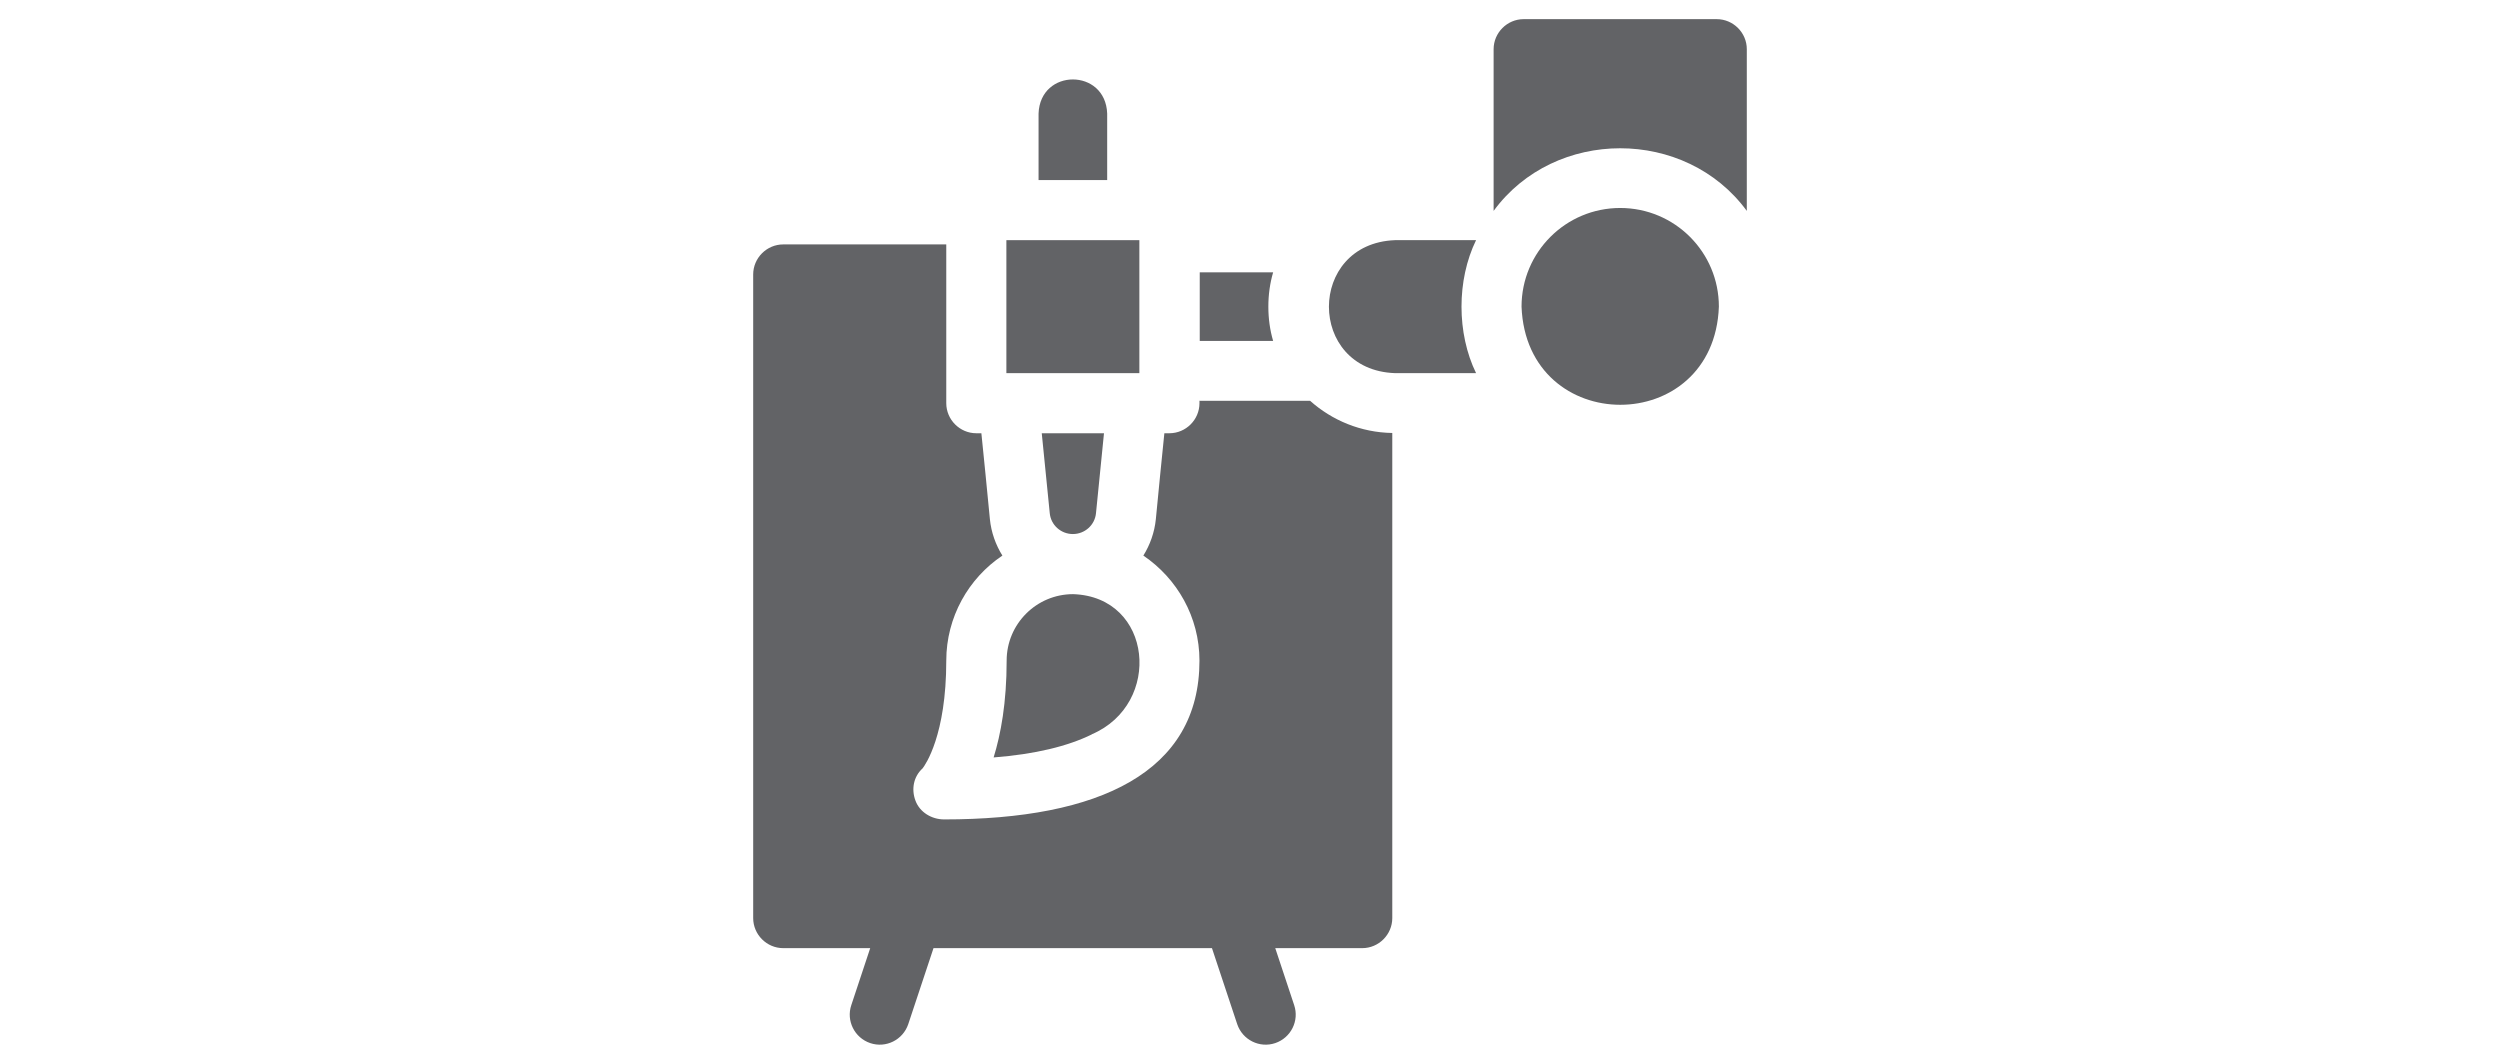
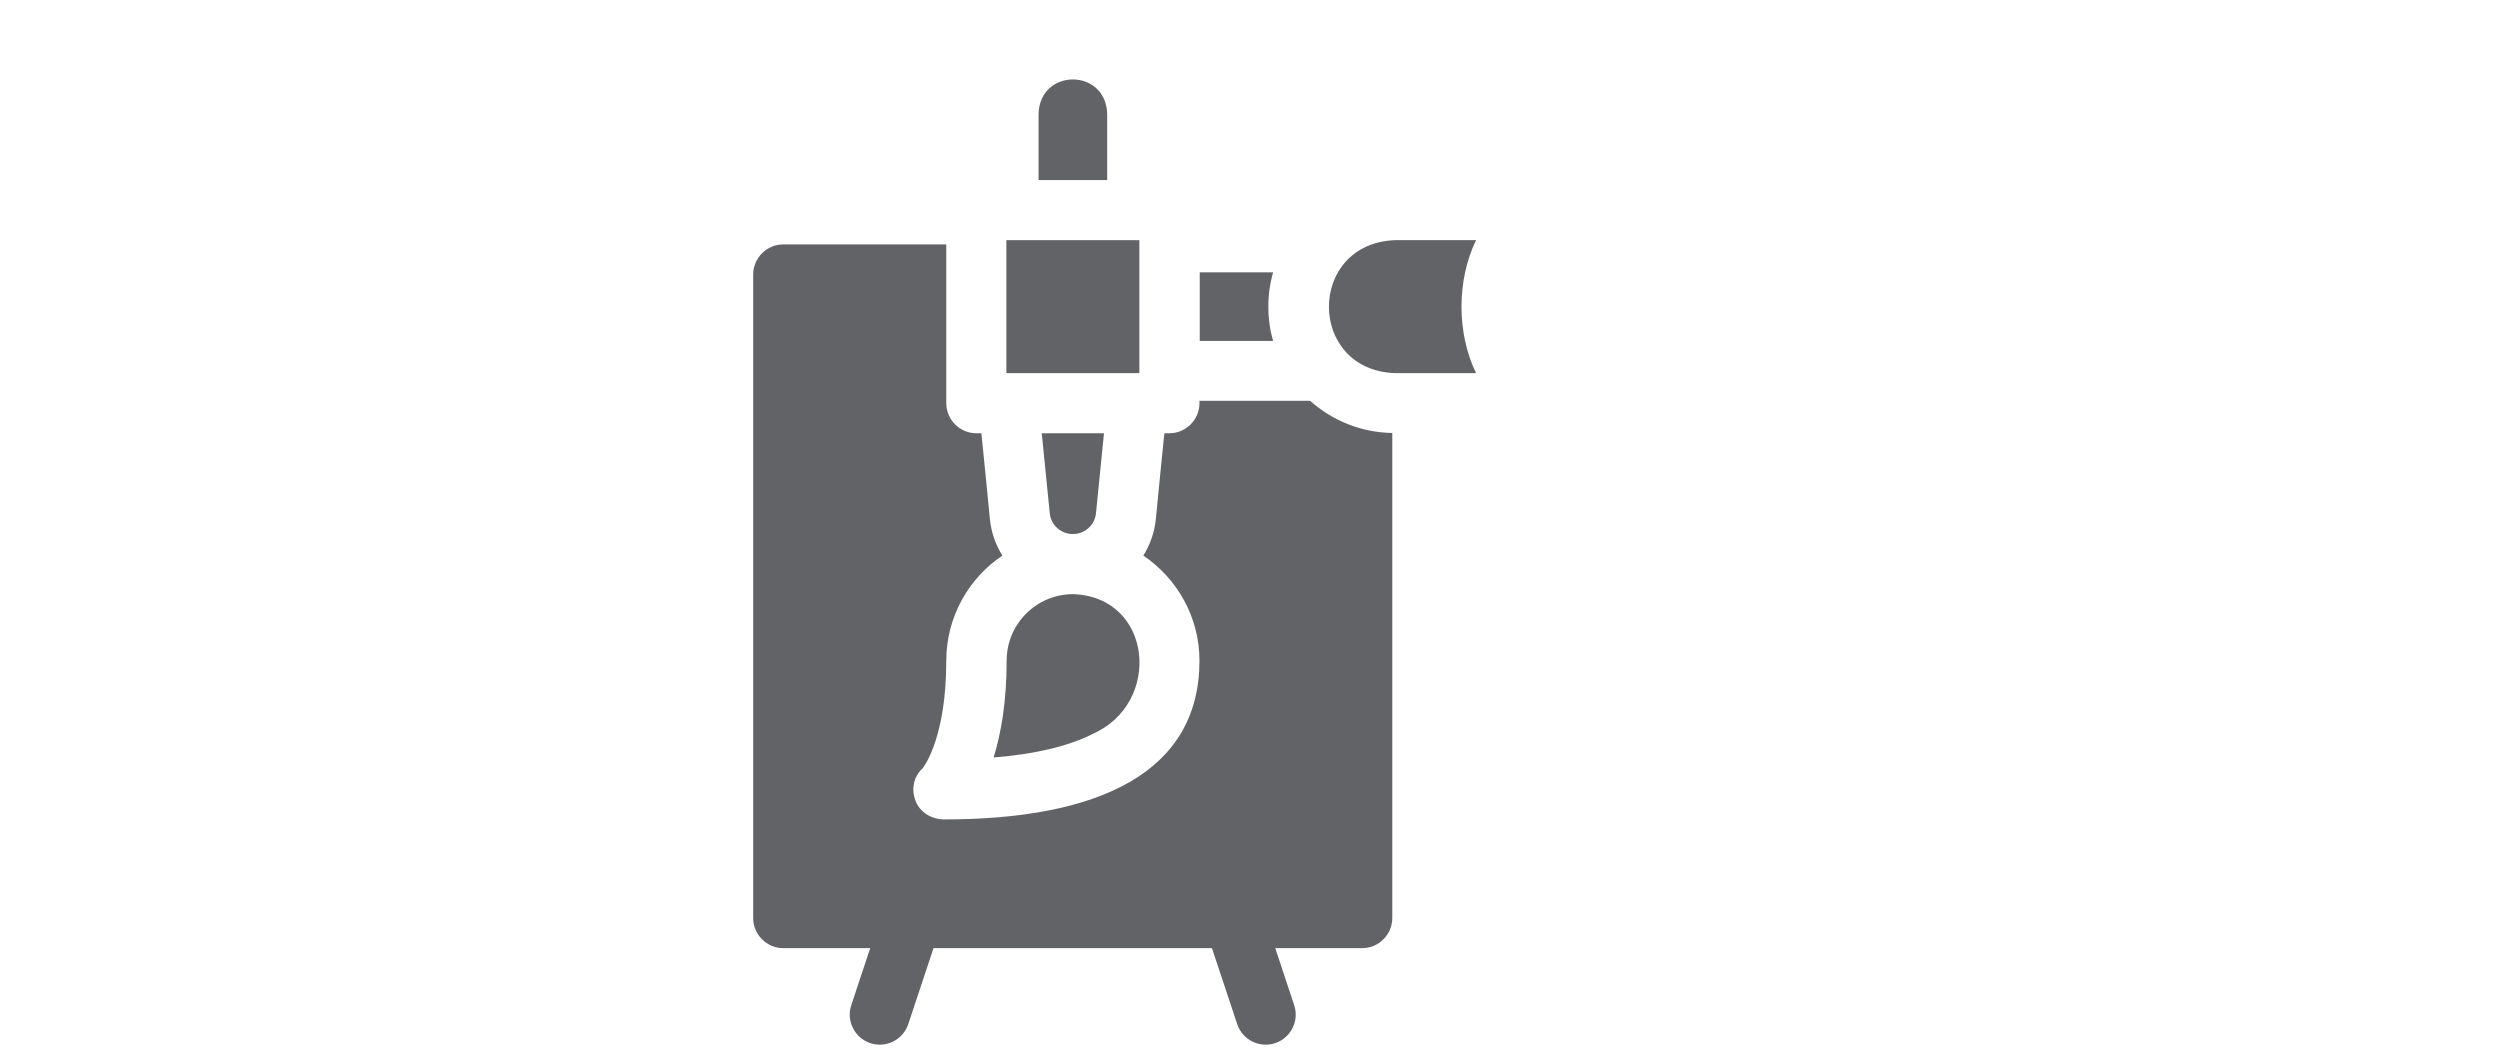
<svg xmlns="http://www.w3.org/2000/svg" id="Layer_2" data-name="Layer 2" viewBox="0 0 94 40">
  <defs>
    <style>
      .cls-1 {
        fill: #626366;
        stroke-width: 0px;
      }
    </style>
  </defs>
-   <path class="cls-1" d="M60.92,7.82c-2.05,0-3.71,1.66-3.71,3.71.19,4.92,7.24,4.92,7.42,0,0-2.05-1.66-3.71-3.71-3.71Z" />
  <path class="cls-1" d="M47.69,11.53c0-.45.06-.88.18-1.29h-2.76v2.58h2.76c-.12-.41-.18-.84-.18-1.29Z" />
  <path class="cls-1" d="M41.63,4.27c-.06-1.71-2.52-1.71-2.58,0v2.5h2.58v-2.5Z" />
  <path class="cls-1" d="M37.84,9.03h5v5h-5v-5Z" />
  <path class="cls-1" d="M40.34,20.08c.45,0,.83-.34.87-.79l.3-3h-2.34l.3,3c.04.45.42.79.87.79Z" />
  <path class="cls-1" d="M41.05,27.61c2.67-1.14,2.3-5.17-.7-5.27-1.38,0-2.5,1.12-2.5,2.5,0,1.58-.22,2.77-.49,3.64,1.55-.12,2.79-.42,3.7-.87Z" />
  <path class="cls-1" d="M55.5,9.03h-3.05c-3.31.13-3.31,4.88,0,5h3.05c-.73-1.5-.73-3.5,0-5Z" />
  <path class="cls-1" d="M45.1,15.08v.08c0,.62-.51,1.13-1.13,1.13h-.19c-.09.88-.22,2.18-.32,3.23,0,0,0,0,0,0-.05.5-.22.97-.47,1.37,1.27.86,2.11,2.31,2.11,3.95,0,4.19-3.76,5.97-9.6,5.97-.47,0-.92-.27-1.08-.71-.16-.43-.07-.9.27-1.21.1-.13.89-1.24.89-4.05,0-1.64.84-3.1,2.11-3.95-.25-.4-.42-.87-.47-1.37-.1-1.05-.23-2.35-.32-3.23h-.19c-.62,0-1.13-.51-1.13-1.13v-5.97h-6.13c-.62,0-1.13.51-1.13,1.13v24.2c0,.62.51,1.13,1.13,1.13h3.27l-.71,2.14c-.2.59.12,1.23.71,1.43.59.2,1.23-.12,1.43-.71l.95-2.86h10.47l.95,2.86c.2.59.84.91,1.43.71.59-.2.91-.84.71-1.43l-.71-2.14h3.27c.62,0,1.13-.51,1.13-1.13v-18.24c-1.18-.02-2.26-.47-3.09-1.21h-4.17Z" />
-   <path class="cls-1" d="M64.55.72h-7.26c-.62,0-1.13.51-1.13,1.13v6.08c2.3-3.14,7.22-3.14,9.52,0V1.85c0-.62-.51-1.13-1.13-1.13Z" />
</svg>